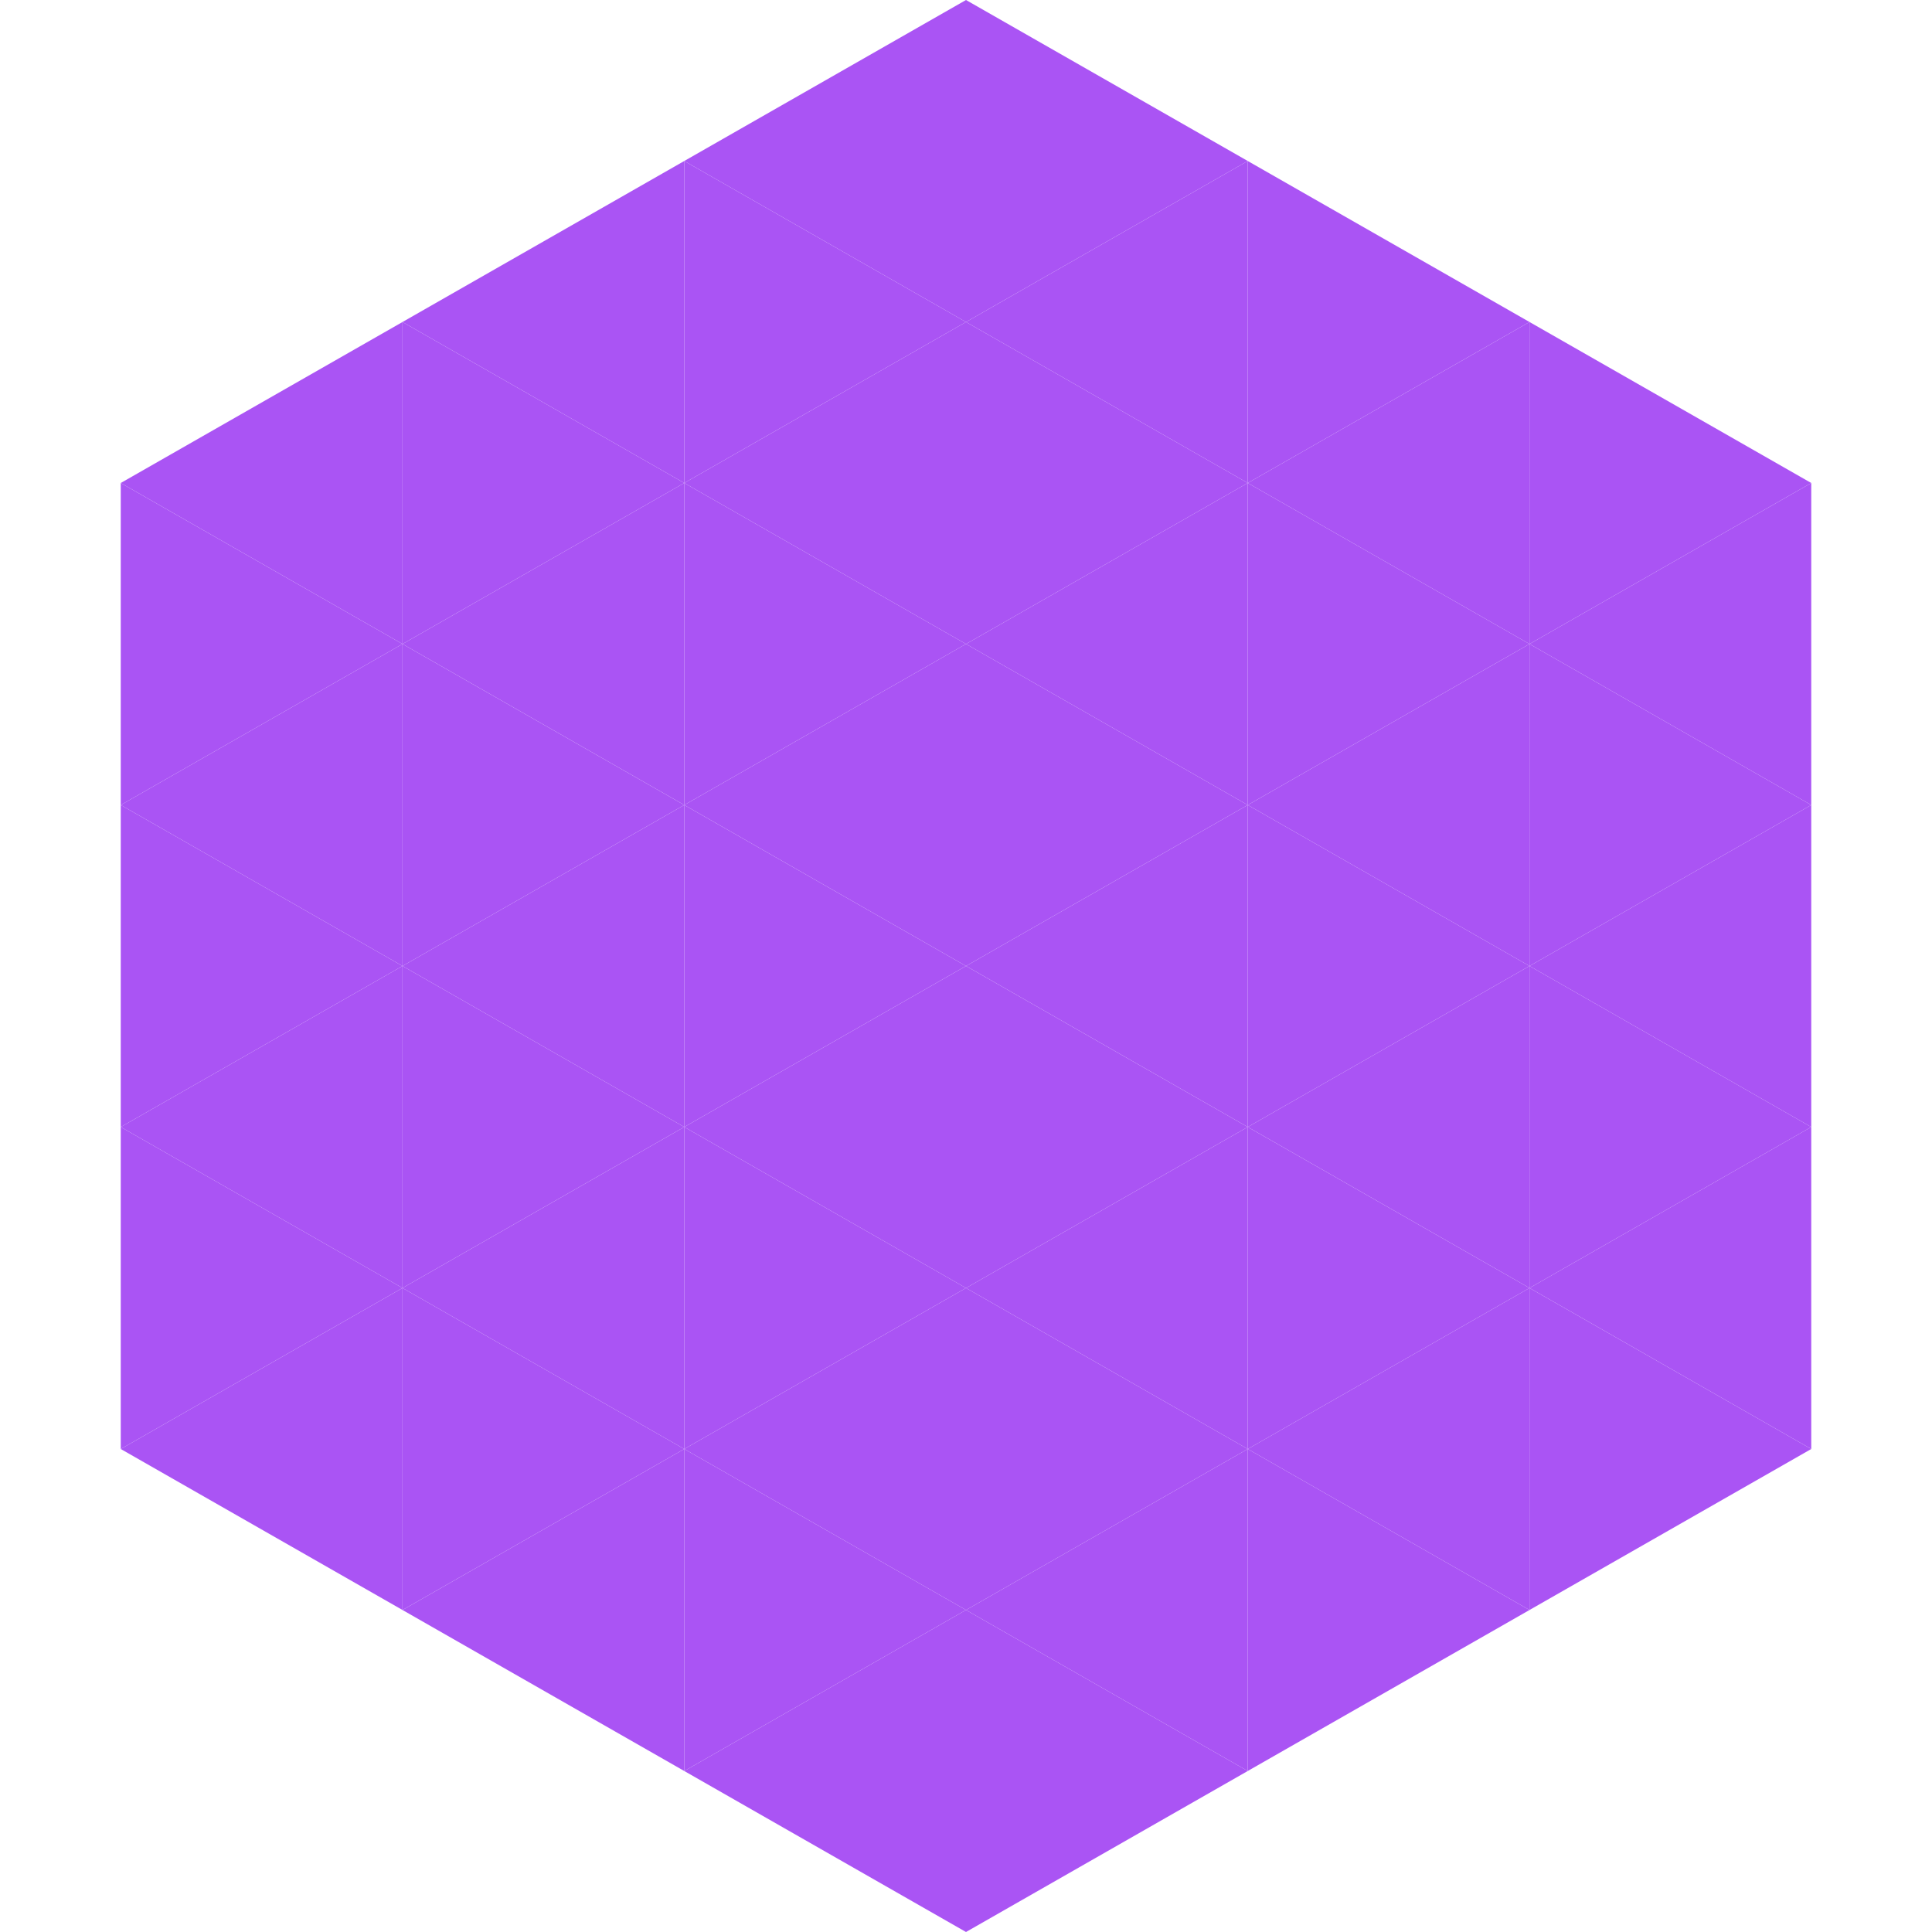
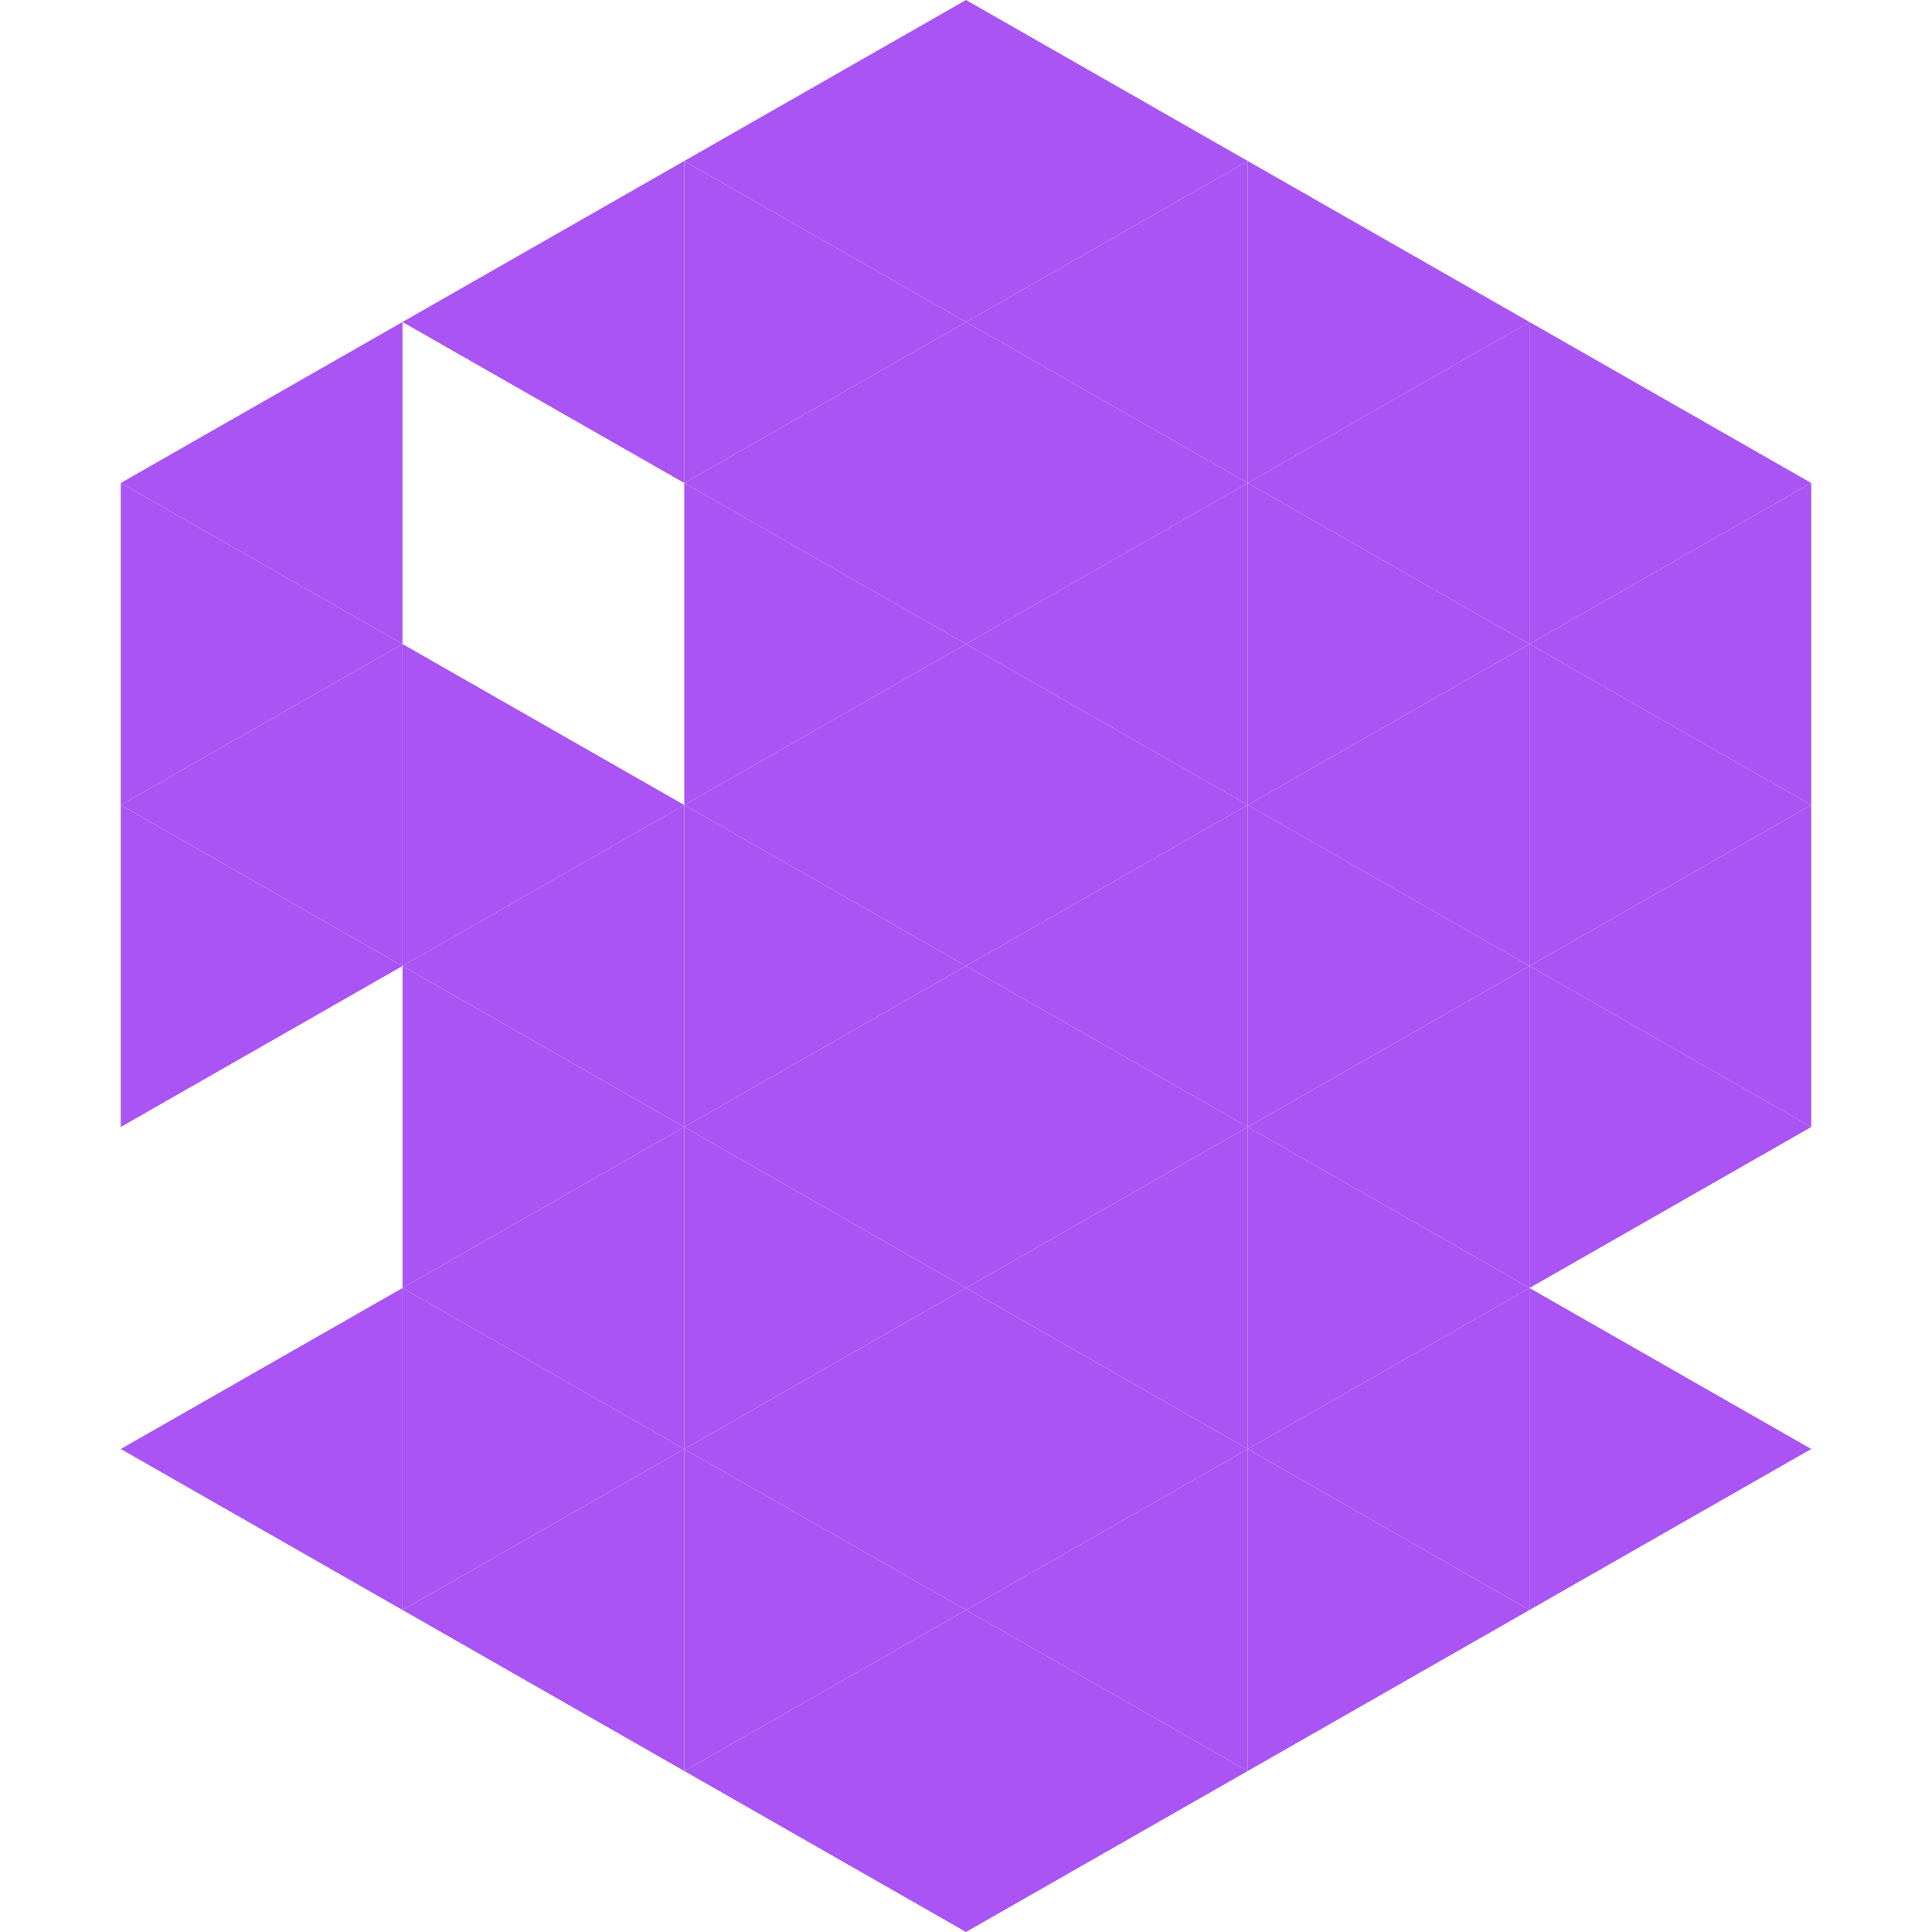
<svg xmlns="http://www.w3.org/2000/svg" width="240" height="240">
  <polygon points="50,40 15,60 50,80" style="fill:rgb(170,84,244)" />
  <polygon points="190,40 225,60 190,80" style="fill:rgb(170,84,244)" />
  <polygon points="15,60 50,80 15,100" style="fill:rgb(170,84,244)" />
  <polygon points="225,60 190,80 225,100" style="fill:rgb(170,84,244)" />
  <polygon points="50,80 15,100 50,120" style="fill:rgb(170,84,244)" />
  <polygon points="190,80 225,100 190,120" style="fill:rgb(170,84,244)" />
  <polygon points="15,100 50,120 15,140" style="fill:rgb(170,84,244)" />
  <polygon points="225,100 190,120 225,140" style="fill:rgb(170,84,244)" />
-   <polygon points="50,120 15,140 50,160" style="fill:rgb(170,84,244)" />
  <polygon points="190,120 225,140 190,160" style="fill:rgb(170,84,244)" />
-   <polygon points="15,140 50,160 15,180" style="fill:rgb(170,84,244)" />
-   <polygon points="225,140 190,160 225,180" style="fill:rgb(170,84,244)" />
  <polygon points="50,160 15,180 50,200" style="fill:rgb(170,84,244)" />
  <polygon points="190,160 225,180 190,200" style="fill:rgb(170,84,244)" />
  <polygon points="15,180 50,200 15,220" style="fill:rgb(255,255,255); fill-opacity:0" />
  <polygon points="225,180 190,200 225,220" style="fill:rgb(255,255,255); fill-opacity:0" />
  <polygon points="50,0 85,20 50,40" style="fill:rgb(255,255,255); fill-opacity:0" />
  <polygon points="190,0 155,20 190,40" style="fill:rgb(255,255,255); fill-opacity:0" />
  <polygon points="85,20 50,40 85,60" style="fill:rgb(170,84,244)" />
  <polygon points="155,20 190,40 155,60" style="fill:rgb(170,84,244)" />
-   <polygon points="50,40 85,60 50,80" style="fill:rgb(170,84,244)" />
  <polygon points="190,40 155,60 190,80" style="fill:rgb(170,84,244)" />
-   <polygon points="85,60 50,80 85,100" style="fill:rgb(170,84,244)" />
  <polygon points="155,60 190,80 155,100" style="fill:rgb(170,84,244)" />
  <polygon points="50,80 85,100 50,120" style="fill:rgb(170,84,244)" />
  <polygon points="190,80 155,100 190,120" style="fill:rgb(170,84,244)" />
  <polygon points="85,100 50,120 85,140" style="fill:rgb(170,84,244)" />
  <polygon points="155,100 190,120 155,140" style="fill:rgb(170,84,244)" />
  <polygon points="50,120 85,140 50,160" style="fill:rgb(170,84,244)" />
  <polygon points="190,120 155,140 190,160" style="fill:rgb(170,84,244)" />
  <polygon points="85,140 50,160 85,180" style="fill:rgb(170,84,244)" />
  <polygon points="155,140 190,160 155,180" style="fill:rgb(170,84,244)" />
  <polygon points="50,160 85,180 50,200" style="fill:rgb(170,84,244)" />
  <polygon points="190,160 155,180 190,200" style="fill:rgb(170,84,244)" />
  <polygon points="85,180 50,200 85,220" style="fill:rgb(170,84,244)" />
  <polygon points="155,180 190,200 155,220" style="fill:rgb(170,84,244)" />
  <polygon points="120,0 85,20 120,40" style="fill:rgb(170,84,244)" />
  <polygon points="120,0 155,20 120,40" style="fill:rgb(170,84,244)" />
  <polygon points="85,20 120,40 85,60" style="fill:rgb(170,84,244)" />
  <polygon points="155,20 120,40 155,60" style="fill:rgb(170,84,244)" />
  <polygon points="120,40 85,60 120,80" style="fill:rgb(170,84,244)" />
  <polygon points="120,40 155,60 120,80" style="fill:rgb(170,84,244)" />
  <polygon points="85,60 120,80 85,100" style="fill:rgb(170,84,244)" />
  <polygon points="155,60 120,80 155,100" style="fill:rgb(170,84,244)" />
  <polygon points="120,80 85,100 120,120" style="fill:rgb(170,84,244)" />
  <polygon points="120,80 155,100 120,120" style="fill:rgb(170,84,244)" />
  <polygon points="85,100 120,120 85,140" style="fill:rgb(170,84,244)" />
  <polygon points="155,100 120,120 155,140" style="fill:rgb(170,84,244)" />
  <polygon points="120,120 85,140 120,160" style="fill:rgb(170,84,244)" />
  <polygon points="120,120 155,140 120,160" style="fill:rgb(170,84,244)" />
  <polygon points="85,140 120,160 85,180" style="fill:rgb(170,84,244)" />
  <polygon points="155,140 120,160 155,180" style="fill:rgb(170,84,244)" />
  <polygon points="120,160 85,180 120,200" style="fill:rgb(170,84,244)" />
  <polygon points="120,160 155,180 120,200" style="fill:rgb(170,84,244)" />
  <polygon points="85,180 120,200 85,220" style="fill:rgb(170,84,244)" />
  <polygon points="155,180 120,200 155,220" style="fill:rgb(170,84,244)" />
  <polygon points="120,200 85,220 120,240" style="fill:rgb(170,84,244)" />
  <polygon points="120,200 155,220 120,240" style="fill:rgb(170,84,244)" />
  <polygon points="85,220 120,240 85,260" style="fill:rgb(255,255,255); fill-opacity:0" />
  <polygon points="155,220 120,240 155,260" style="fill:rgb(255,255,255); fill-opacity:0" />
</svg>